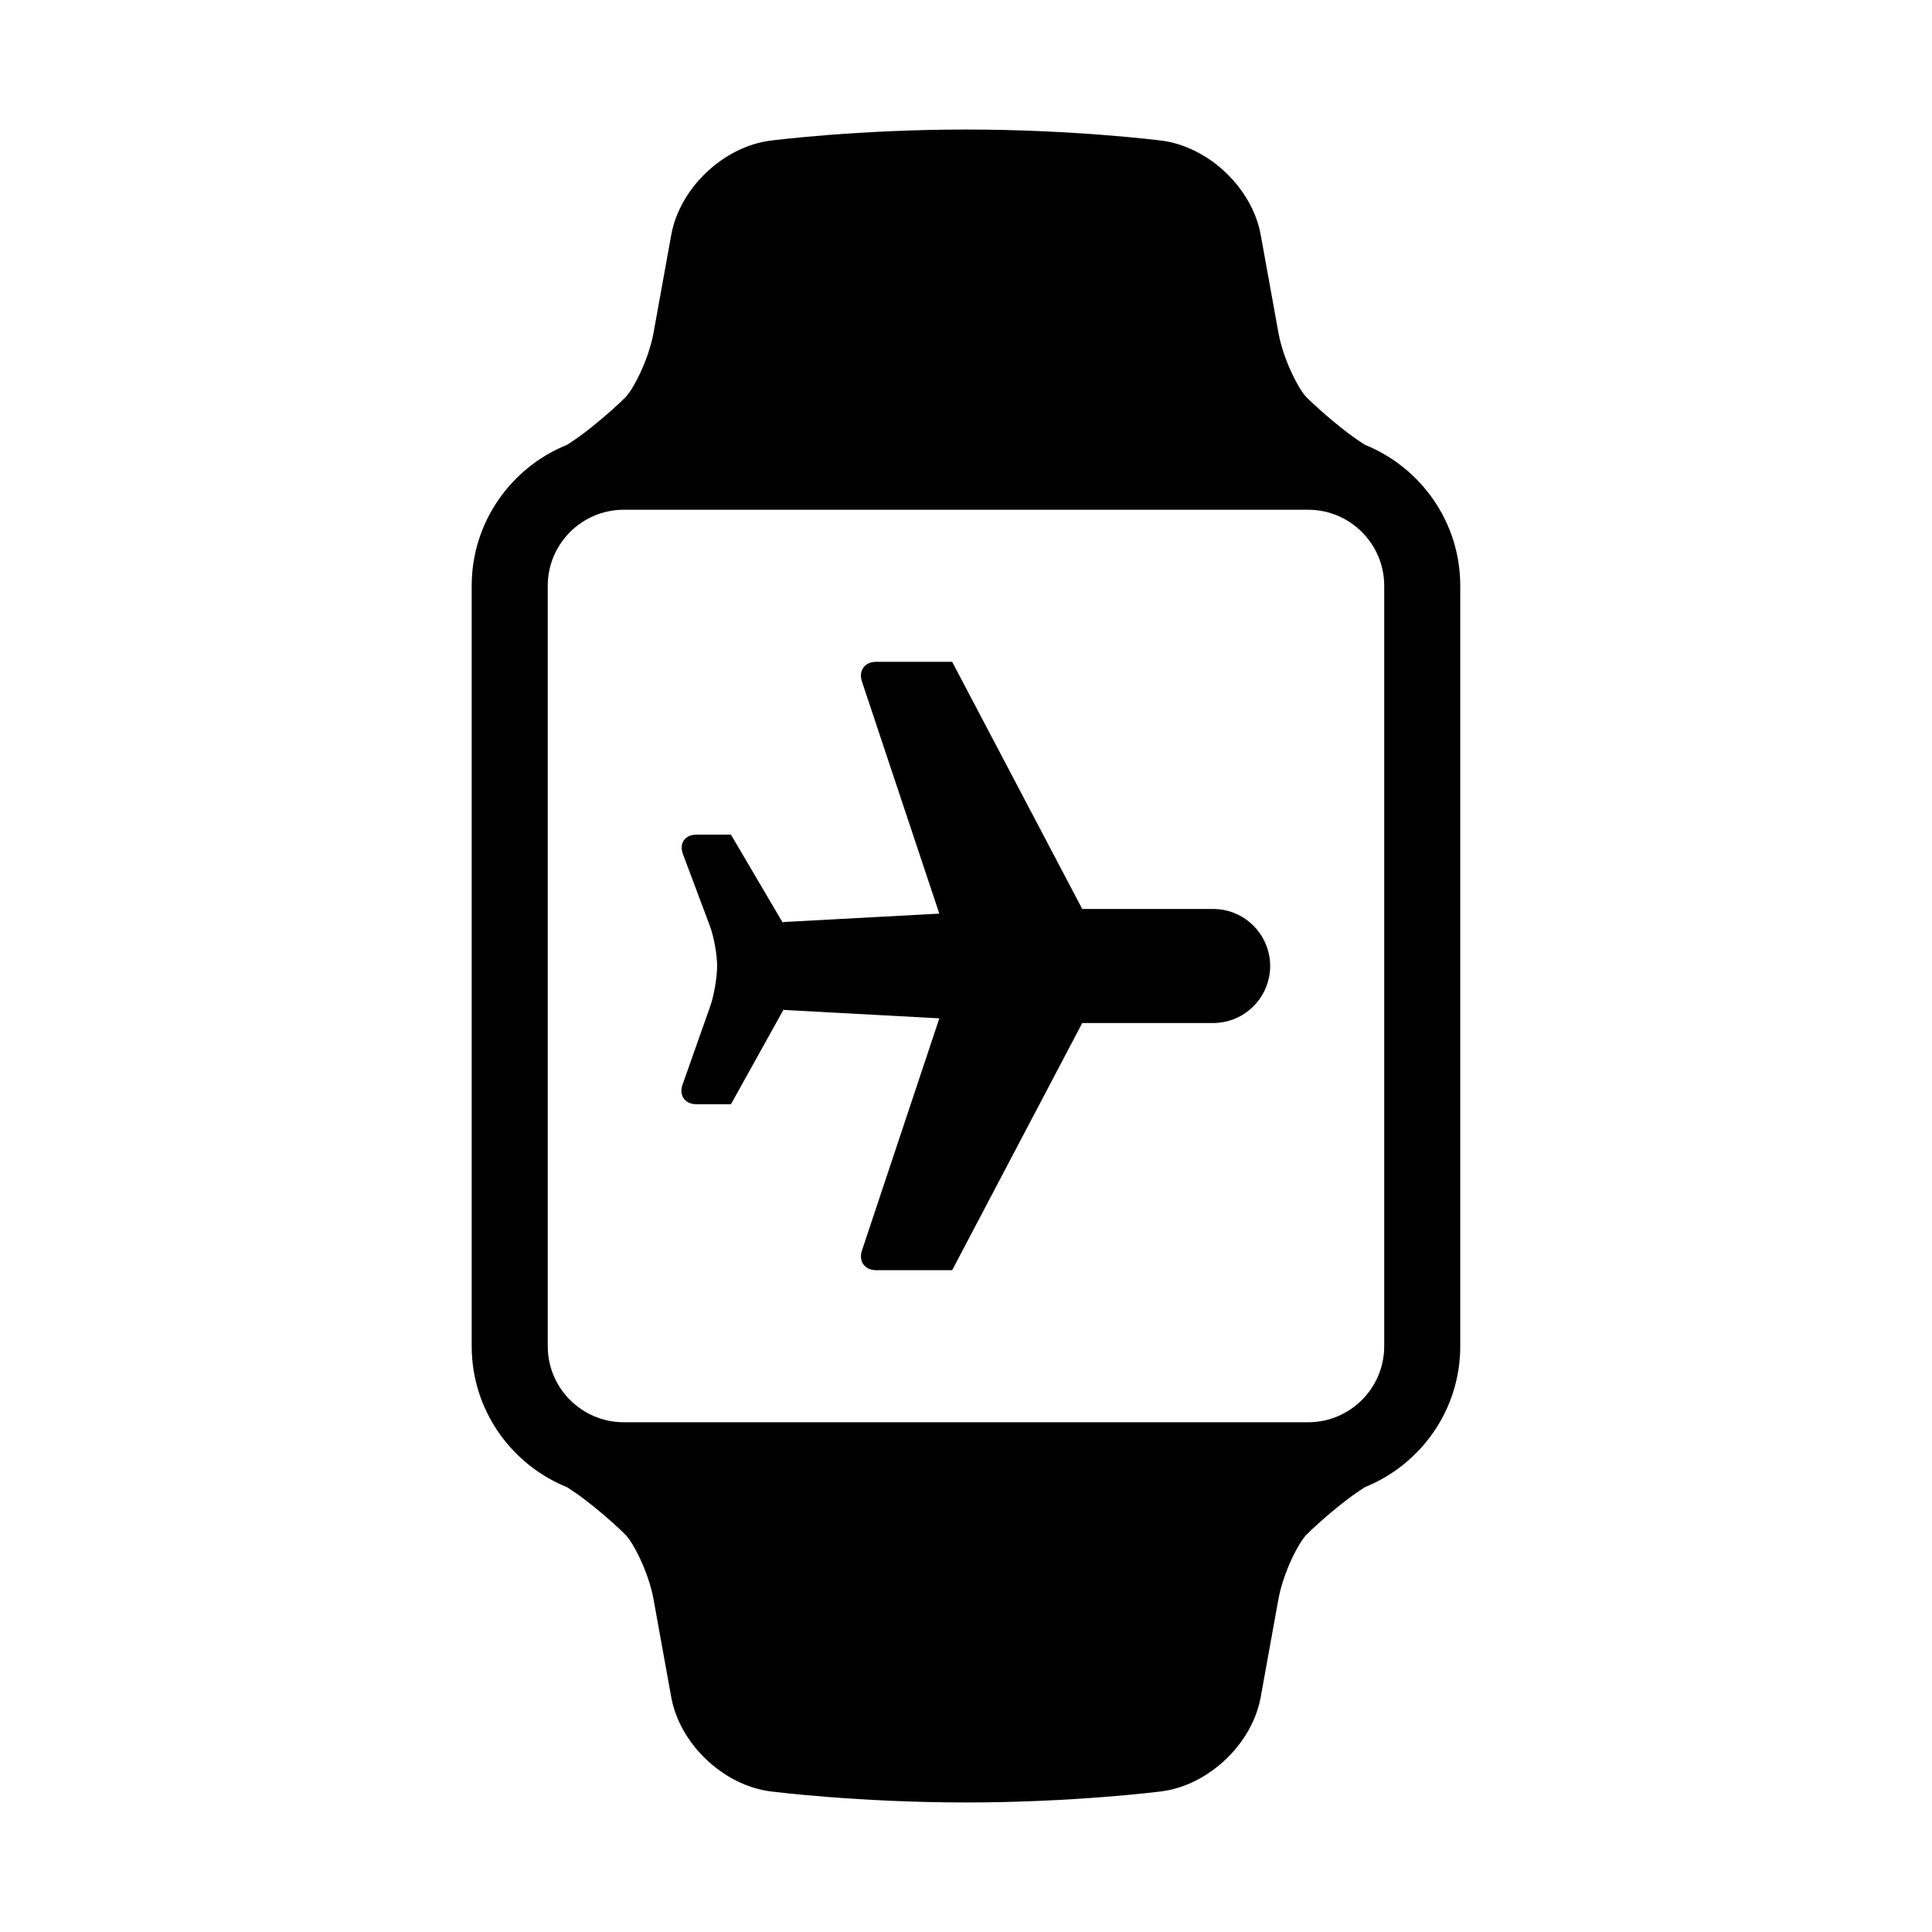
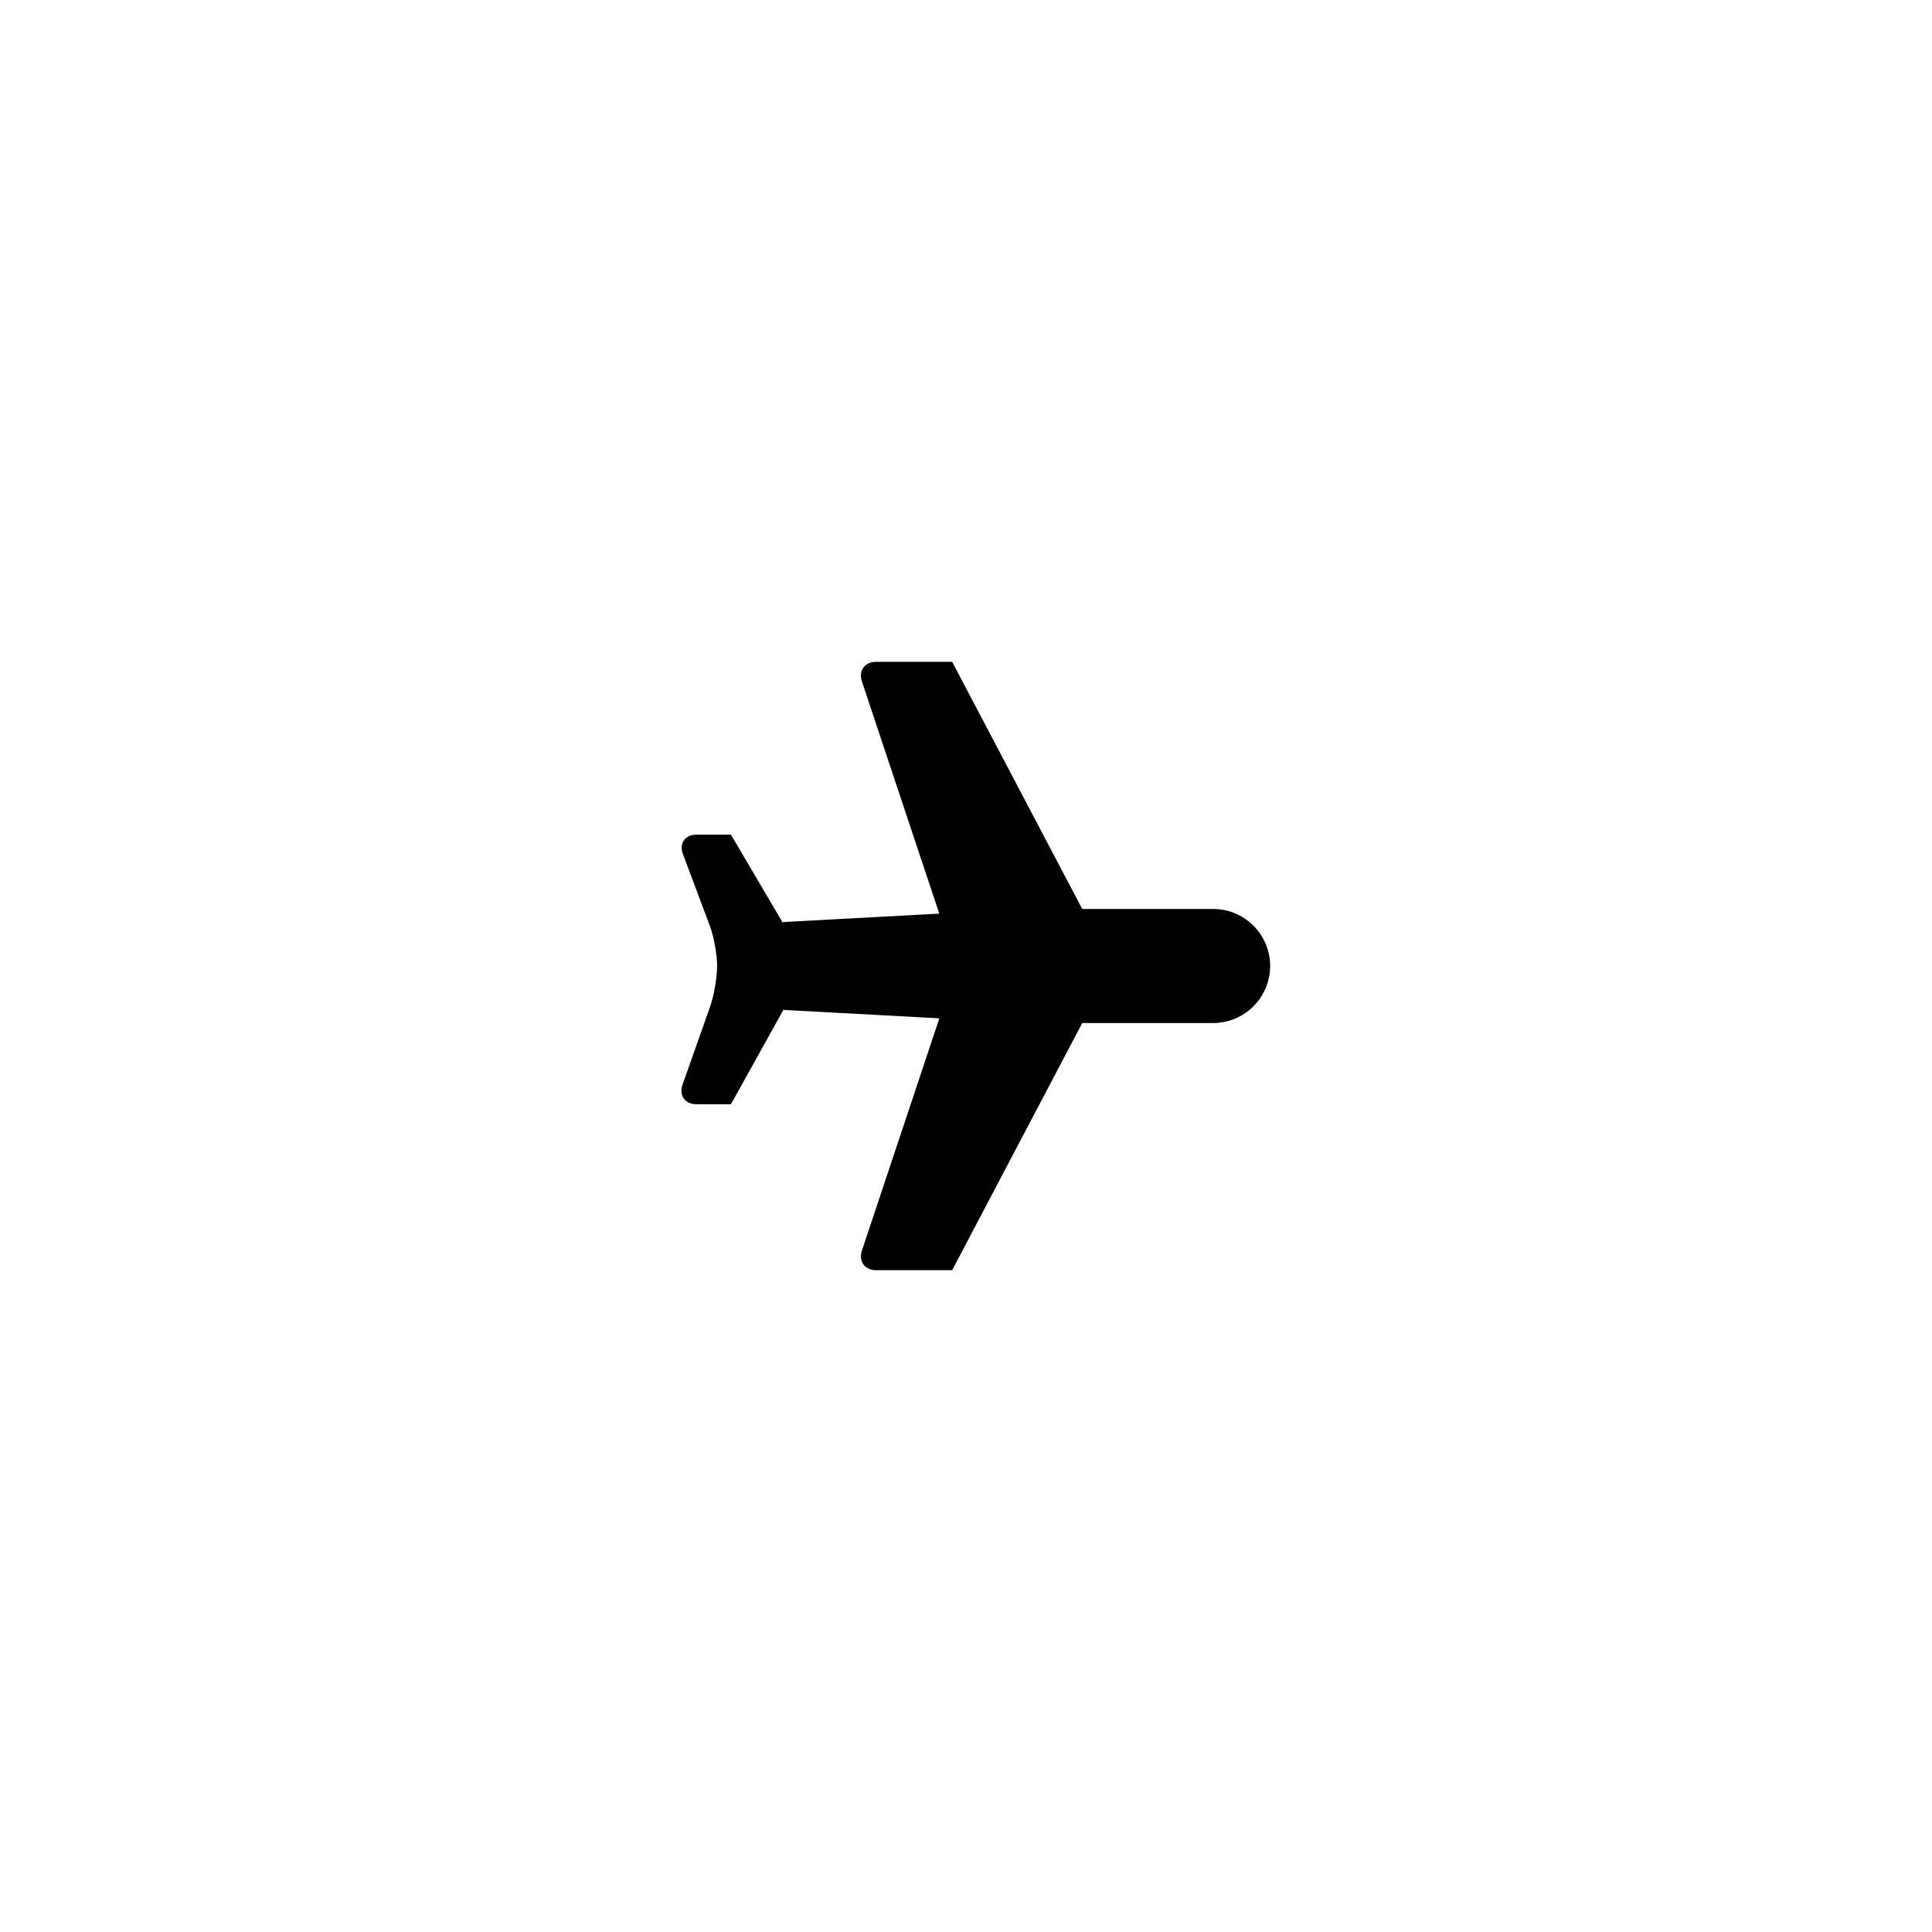
<svg xmlns="http://www.w3.org/2000/svg" fill="#000000" width="800px" height="800px" version="1.1" viewBox="144 144 512 512">
  <g>
-     <path d="m505.68 261.86-1.848-1.234c-3.582-2.383-9.926-7.68-13.578-11.336-2.121-2.121-6.176-10.027-7.457-17.098l-4.695-25.957c-2.246-12.414-13.816-23.387-26.336-24.98-0.945-0.117-23.434-2.93-51.77-2.93-28.34 0-50.824 2.812-51.77 2.934-12.516 1.586-24.082 12.559-26.336 24.98l-4.695 25.953c-1.285 7.078-5.34 14.984-7.457 17.105-3.656 3.652-9.996 8.949-13.578 11.336l-1.848 1.234c-14.812 5.957-25.309 20.445-25.309 37.371v201.52c0 16.922 10.496 31.414 25.305 37.379l1.848 1.234c3.582 2.383 9.926 7.68 13.578 11.336 2.121 2.121 6.176 10.027 7.457 17.098l4.695 25.957c2.246 12.414 13.816 23.387 26.336 24.98 0.949 0.113 23.434 2.93 51.773 2.93s50.824-2.816 51.766-2.938c12.516-1.586 24.082-12.559 26.336-24.98l4.695-25.953c1.285-7.078 5.34-14.984 7.457-17.105 3.656-3.652 9.996-8.949 13.578-11.336l1.848-1.234c14.816-5.957 25.309-20.445 25.309-37.367v-201.52c0-16.926-10.492-31.414-25.305-37.379zm5.152 238.9c0 11.113-9.039 20.152-20.152 20.152h-181.37c-11.113 0-20.152-9.039-20.152-20.152v-201.52c0-11.113 9.039-20.152 20.152-20.152h181.37c11.113 0 20.152 9.039 20.152 20.152z" />
    <path d="m480.61 400c0-1.012-0.102-2-0.297-2.957-1.379-6.93-7.484-12.16-14.82-12.16h-34.691l-34.469-65.496h-20.152c-3.023 0-4.715 2.348-3.758 5.215l20.504 61.516-40.582 2.191c-0.332 0.02-0.656 0.055-0.977 0.098l-13.66-23.219h-9.16c-3.023 0-4.629 2.316-3.566 5.144l7.133 19.02c1.062 2.832 1.93 7.617 1.93 10.641 0 3.023-0.82 7.828-1.828 10.68l-7.336 20.777c-1.008 2.852 0.645 5.184 3.668 5.184h9.164l13.906-25.027c0.242 0.023 0.484 0.059 0.734 0.07l40.582 2.191-20.504 61.516c-0.961 2.879 0.73 5.227 3.754 5.227h20.152l34.469-65.496h34.688c7.336 0 13.441-5.231 14.816-12.156 0.199-0.957 0.301-1.945 0.301-2.957z" />
  </g>
</svg>